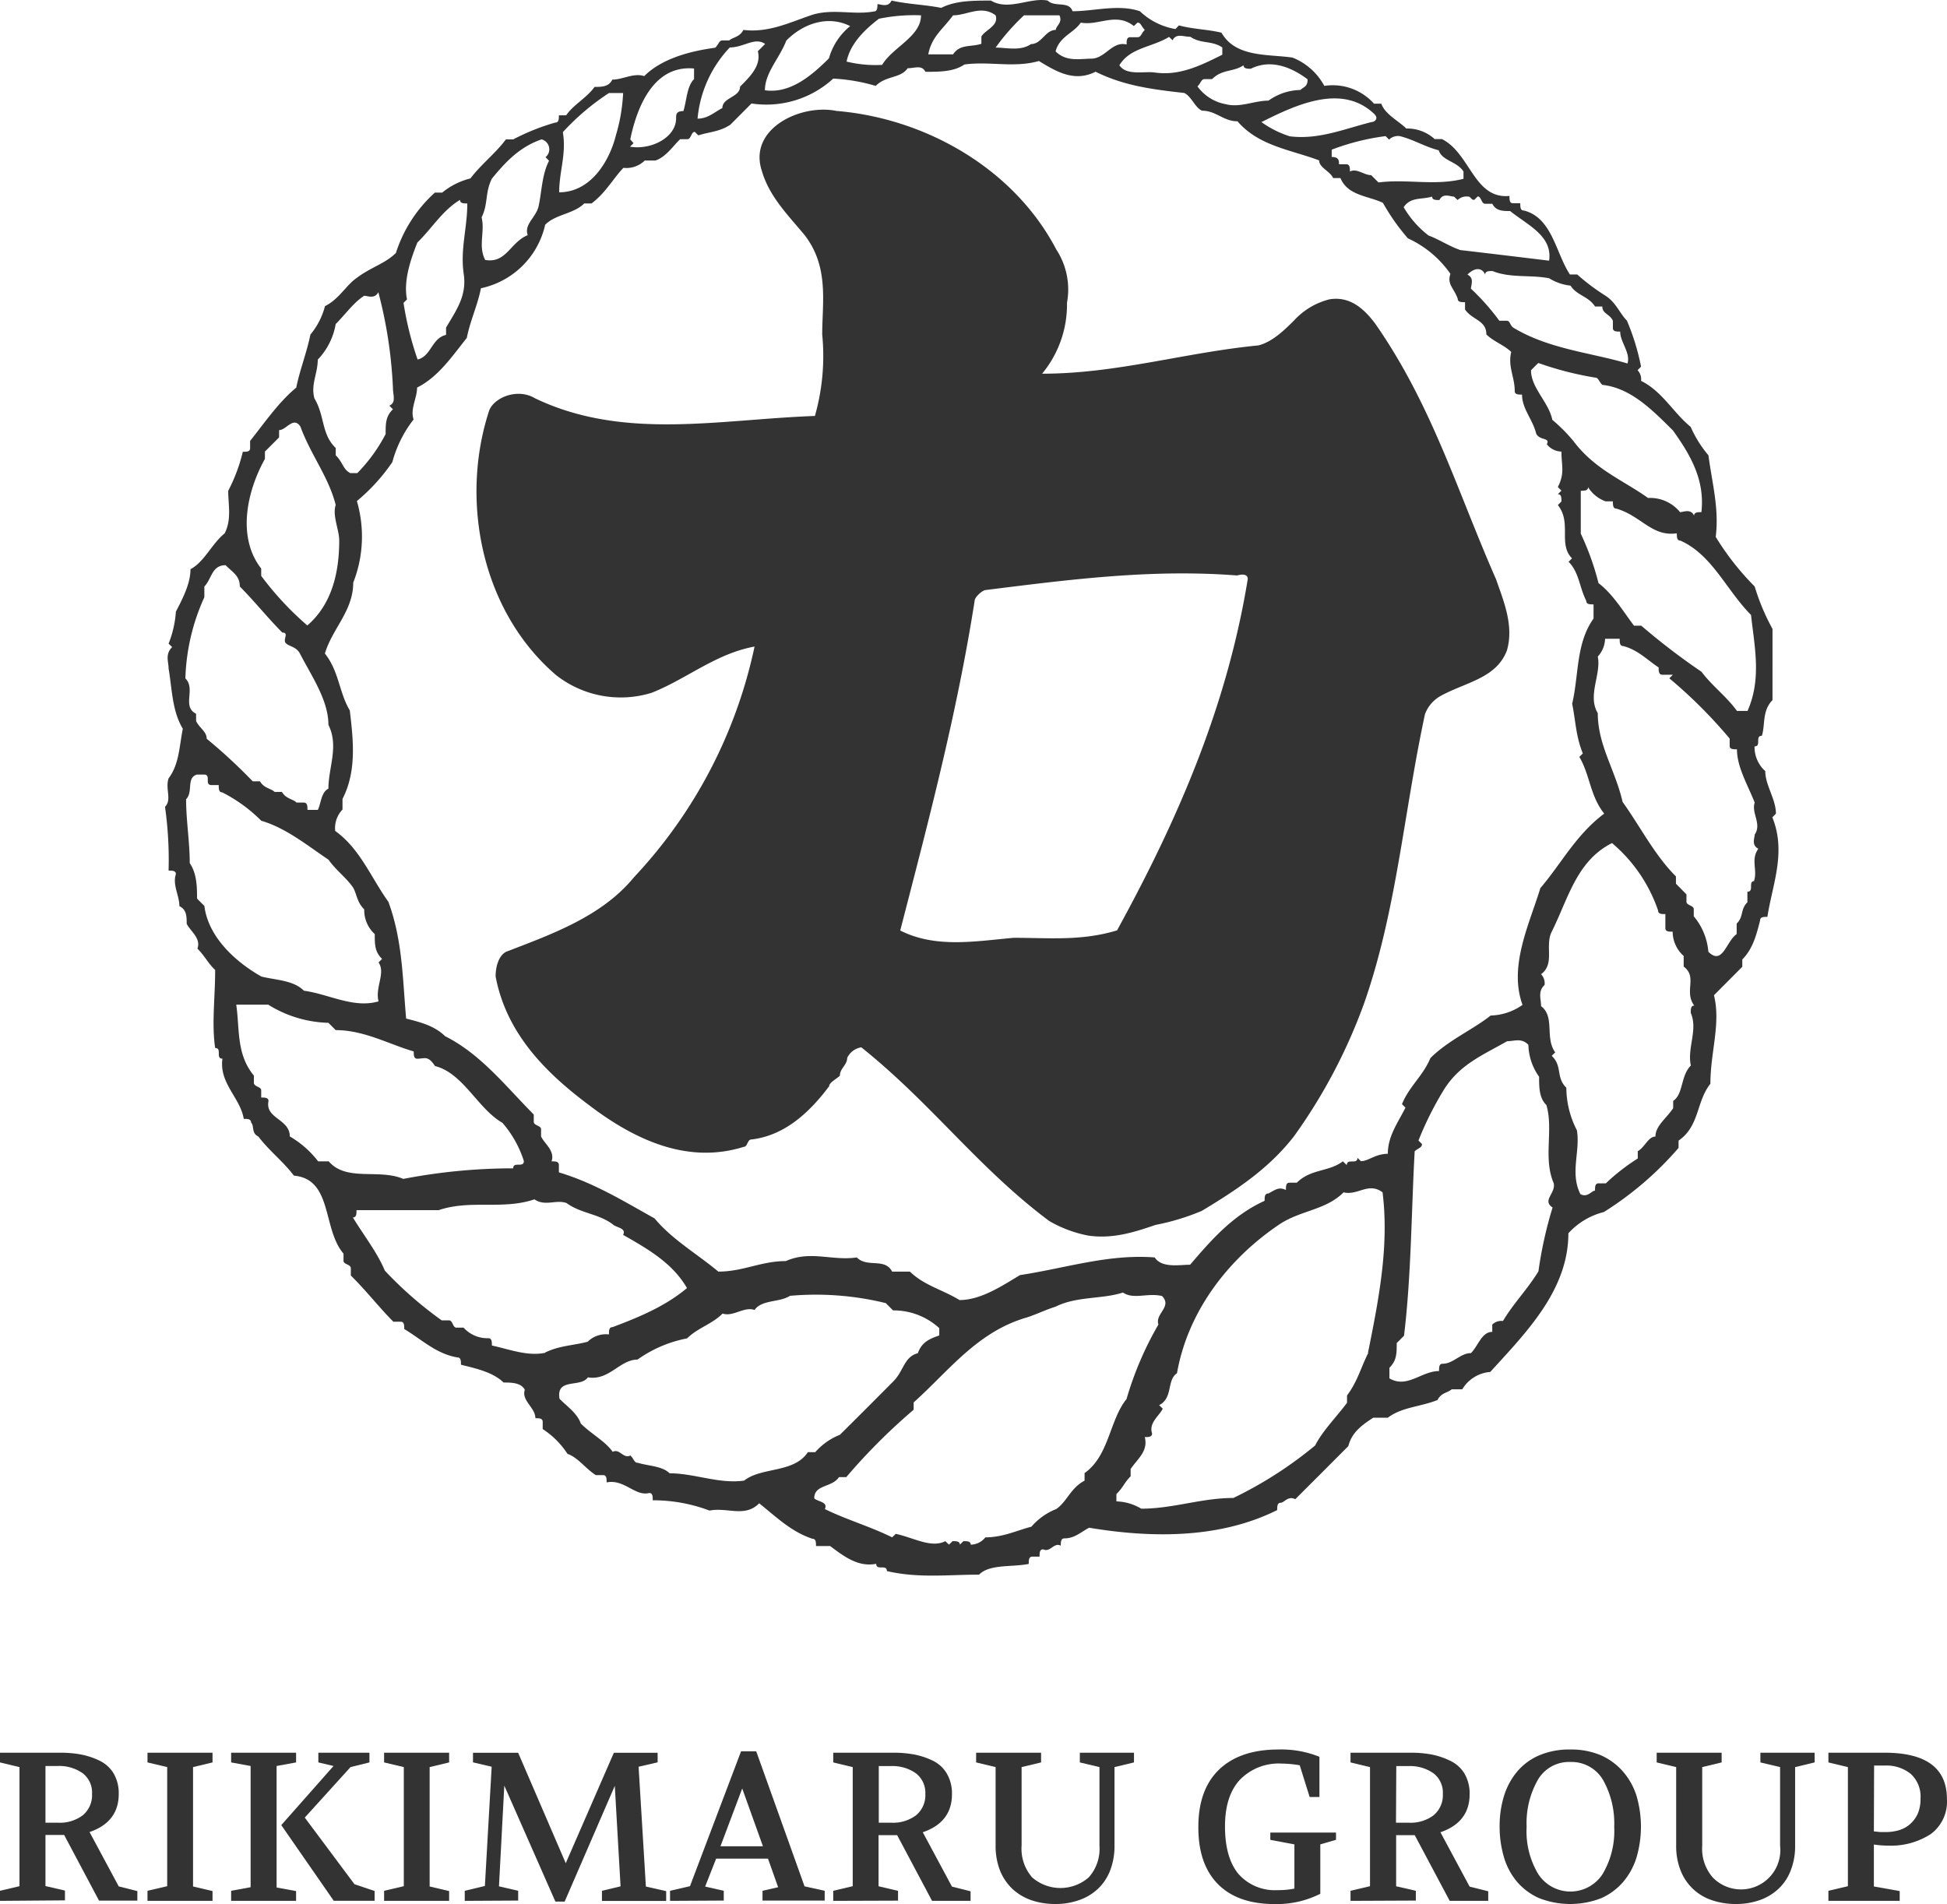
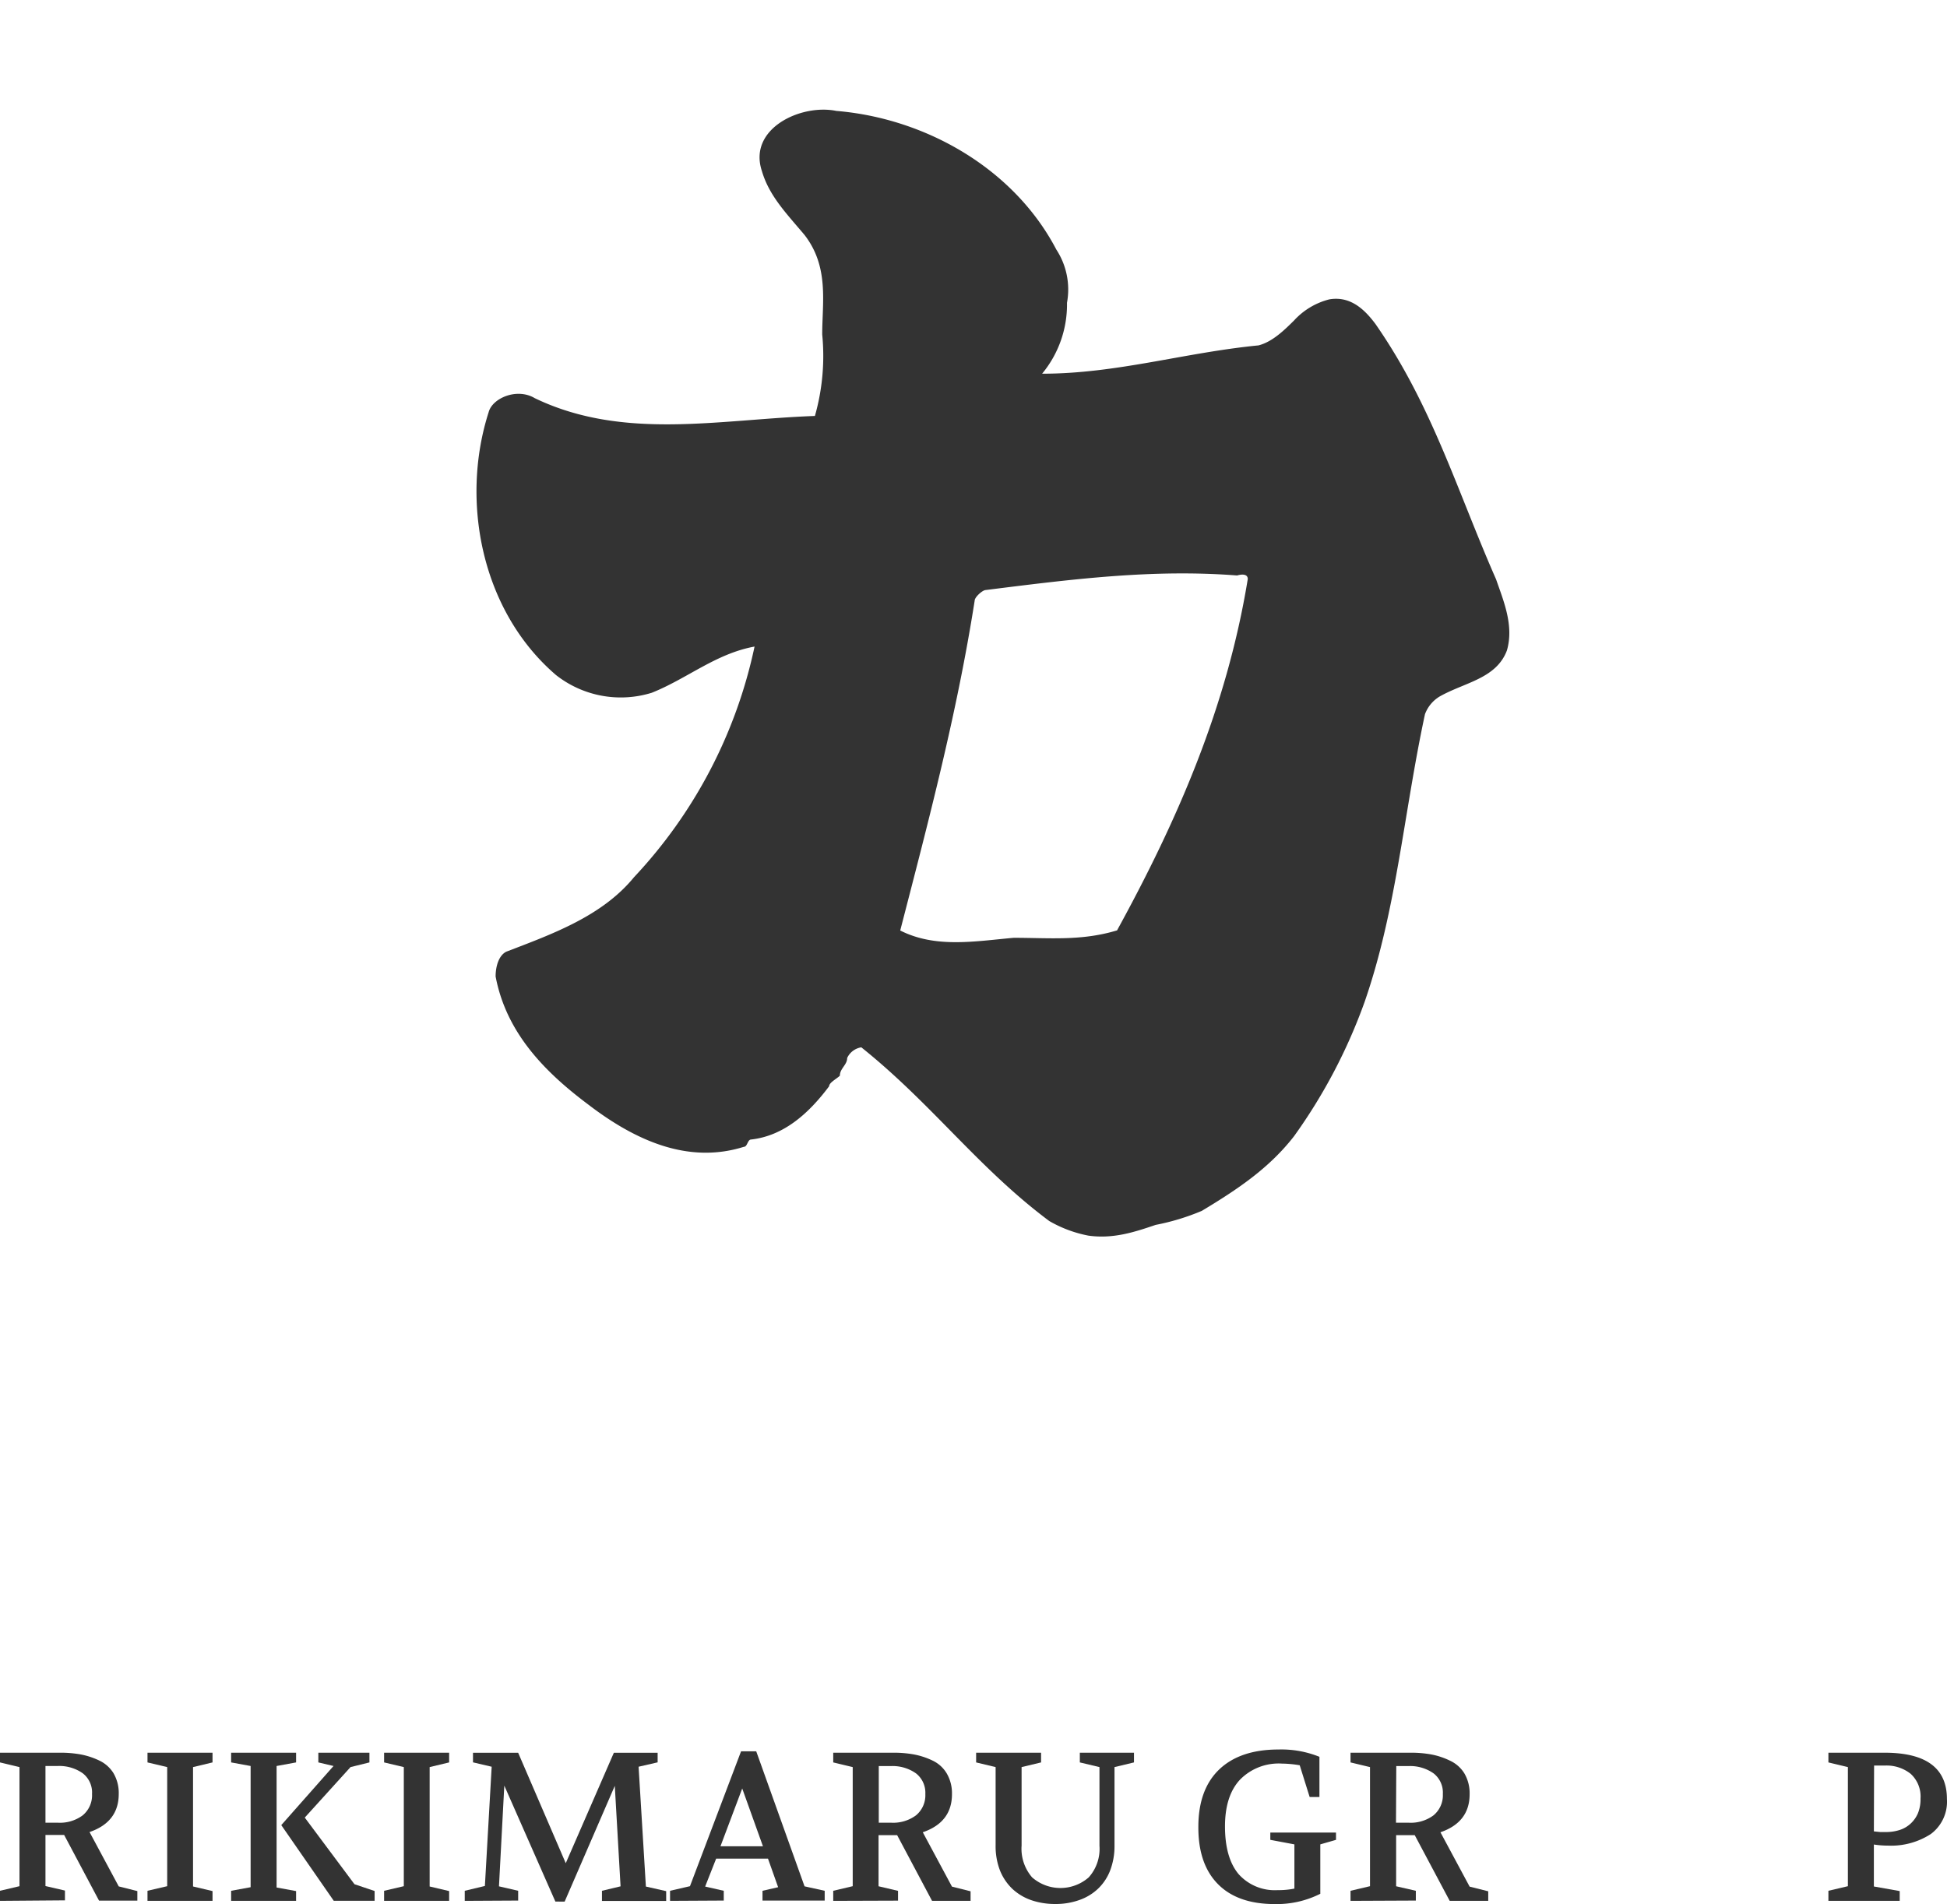
<svg xmlns="http://www.w3.org/2000/svg" viewBox="0 0 266.78 260.92">
  <defs>
    <style>.cls-1{fill:#333;}</style>
  </defs>
  <g id="レイヤー_2" data-name="レイヤー 2">
    <g id="レイヤー_1-2" data-name="レイヤー 1">
      <g id="レイヤー_2-2" data-name="レイヤー 2">
        <g id="レイヤー_1-2-2" data-name="レイヤー 1-2">
-           <path class="cls-1" d="M242.85,112l.49-.5c0-2-1.46-3.89-1.46-5.83a4.42,4.42,0,0,1-1.47-3.39c1,0,0-1.45,1-1.45.49-1.48,0-3.41,1.46-4.89V86.18a29.91,29.91,0,0,1-2.44-5.81,37,37,0,0,1-5.34-6.8c.48-3.88-.48-7.29-1-11.18a15.77,15.77,0,0,1-2.43-3.89c-2.43-2-3.88-4.86-6.8-6.31a1.78,1.78,0,0,0-.48-1.46l.48-.49a32.21,32.21,0,0,0-1.94-6.31c-1-1-1.46-2.44-2.92-3.4a28.42,28.42,0,0,1-3.89-2.92h-1c-1.94-2.92-2.42-7.79-6.31-8.76-.49,0-.49-.48-.49-1h-1c-.48,0-.48-.49-.48-1-4.86.47-5.36-5.84-9.25-7.79h-1a5.59,5.59,0,0,0-3.89-1.45c-1-1-2.92-1.95-3.42-3.4h-1a7.59,7.59,0,0,0-6.81-2.44,8.52,8.52,0,0,0-4.36-3.88c-3.4-.49-7.79,0-9.73-3.41-1.94-.47-3.9-.47-5.83-1l-.48.5a9.3,9.3,0,0,1-4.87-2.44c-2.92-1-6.32,0-9.23,0-.48-1.46-2.44-.5-3.4-1.46-2.44-.48-5.35,1.46-7.78,0-2.43,0-4.86,0-6.81,1-2.42-.47-4.37-.47-6.81-1-.48,1-1.44.49-1.93.49,0,.47,0,1-.49,1-2.79.53-5.72-.47-8.65.53s-5.83,2.42-9.23,2c-.5,1-1.46,1-1.94,1.44H99c-.49,0-.49.5-1,1C94.6,7,90.71,8,88.27,10.43c-1.45-.48-2.92.48-4.37.48-.49,1-1.46,1-2.44,1-1,1.46-2.91,2.44-3.88,3.89h-1c0,.49,0,1-.51,1a30.41,30.41,0,0,0-5.75,2.3h-1c-1.45,1.95-3.4,3.41-4.86,5.35a9.89,9.89,0,0,0-3.87,1.94h-1a18.87,18.87,0,0,0-5.34,8.27c-1.46,1.46-3.4,1.94-5.34,3.4-1.47,1-2.44,2.93-4.38,3.89a10,10,0,0,1-2,3.9c-.48,2.41-1.45,4.85-1.94,7.27-2.43,2-4.37,4.86-6.32,7.3v1c0,.49-.48.49-1,.49a23.31,23.31,0,0,1-2,5.35c0,1.94.49,3.89-.48,5.82C29,74.54,28,77,26.1,78c0,1.93-1,3.89-2,5.82a14.38,14.38,0,0,1-1,4.38l.49.47c-1,1-.49,2-.49,2.93.49,2.92.49,5.84,1.95,8.26-.49,2.44-.49,4.86-1.95,6.8-.49,1.46.49,2.91-.49,3.9a52.12,52.12,0,0,1,.49,8.74c.49,0,1,0,1,.48-.49,1.47.48,2.93.48,4.39,1,.48,1,1.45,1,2.42.5,1,2,2,1.47,3.4,1,1,1.45,2,2.43,2.93,0,3.89-.49,7.29,0,10.69,1,0,0,1.46,1,1.46-.48,3.38,2.44,5.34,2.92,8.25.49,0,1,0,1,.5.48.47,0,1.45,1,1.92,1.47,1.95,3.4,3.41,4.87,5.36,5.34.48,3.88,7.29,6.8,10.69v1c0,.47,1,.47,1,1v1c2,1.95,3.89,4.38,5.83,6.33h1c.49,0,.49.49.49,1,2.42,1.45,4.36,3.39,7.27,3.89.5,0,.5.47.5,1,1.94.49,4.37,1,5.84,2.44,1,0,2.41,0,2.91,1-.5,1.47,1.45,2.43,1.45,3.89.5,0,1,0,1,.49v1a11.48,11.48,0,0,1,3.4,3.4c1.45.5,2.44,2,3.88,2.91h1c.48,0,.48.5.48,1,2.43-.49,3.9,1.95,5.84,1.45.48,0,.48.5.48,1A21.79,21.79,0,0,1,97.22,207c2.43-.49,4.86,1,6.8-1,2.43,1.94,4.38,3.89,7.29,4.86.5,0,.5.49.5,1h1.94c1.93,1.46,3.89,2.92,6.31,2.43,0,1,1.46,0,1.46,1,4.36,1,8.25.49,12.63.49,1.46-1.47,4.38-1,6.81-1.47,0-.48,0-1,.48-1h1c0-.49,0-1,.49-1,1,.47,1.45-1,2.42-.5,0-.48,0-1,.49-1,1.46,0,2.44-1,3.4-1.46,8.75,1.46,18,1.46,25.76-2.42,0-.49,0-1,.48-1s1-1,2-.49c2.42-2.42,4.86-4.85,7.27-7.28.5-1.95,1.95-2.92,3.41-3.89h2c1.94-1.46,4.37-1.46,6.81-2.42.47-1,1.44-1,1.94-1.47h1.45A4.93,4.93,0,0,1,204.2,188c4.86-5.35,10.7-11.18,10.7-19a9.79,9.79,0,0,1,4.86-2.91A45.21,45.21,0,0,0,230,157.3v-1c2.9-2,2.41-5.35,4.36-7.79,0-4.35,1.45-8.24.49-12.13l3.88-3.9v-1c1.46-1.47,1.94-3.4,2.44-5.35,0-.49.48-.49,1-.49C242.85,121.2,244.79,116.82,242.85,112Zm-2.92-27.7c.48,4.35,1.46,8.74-.48,13.12H238c-1.44-2-3.39-3.4-4.85-5.36a92,92,0,0,1-8.26-6.32h-1c-1.46-1.94-2.91-4.36-4.86-5.83a37,37,0,0,0-2.43-6.78V67.25c.49,0,1,0,1-.49A4.69,4.69,0,0,0,220,68.7h1c0,.49,0,1,.49,1,3.4,1,4.86,3.88,8.27,3.38,0,.5,0,1,.48,1,4.35,1.92,6.3,6.78,9.69,10.19ZM229.24,59c2.43,3.4,4.38,6.8,3.89,11.18-.49,0-1,0-1,.48-.48-1-1.45-.48-1.93-.48a5.27,5.27,0,0,0-4.38-1.94c-3.41-2.44-7.29-3.89-10.21-7.78a23,23,0,0,0-2.91-2.93c-.49-2.42-2.92-4.37-2.92-6.79.48-.49.48-.49,1-1a44.55,44.55,0,0,0,7.77,2c.48,0,.48.49,1,1C223.4,53.15,226.33,56.1,229.24,59ZM218.55,42h1c0,1,1,1,1.45,1.95v1c0,.49.49.49,1,.49,0,1.46,1.45,2.91,1,4.37-4.86-1.46-10.7-1.95-15.56-4.86-.59-.34-.48-1-1-1h-1a31.81,31.81,0,0,0-3.89-4.39c0-.49.5-1.45-.48-1.93,1-1,2-1,2.43,0,0-.49.49-.49,1-.49,2.44,1,5.35.49,7.78,1a6.88,6.88,0,0,0,2.91,1c.93,1.4,2.39,1.4,3.36,2.85ZM202,27.39l.48-.47c.49,0,.49,1,1,1h1c.49,1,1.47,1,2.44,1,2.42,1.95,5.83,3.4,5.34,6.8-3.89-.47-8.26-1-12.15-1.45-1.45-.48-2.92-1.46-4.37-2a13.33,13.33,0,0,1-3.41-3.88c1-1.45,2.43-1,3.9-1.45,0,.47.49.47,1,.47.48-1,1.47-.47,2-.47l.49.47a1.76,1.76,0,0,1,1.45-.47C201.53,26.92,201.53,27.39,202,27.39Zm-12.15-8.74.48.48a1.79,1.79,0,0,1,1.46-.48c1.94.48,3.4,1.45,5.34,1.94.48,1.47,2.44,1.47,3.4,2.91v1c-3.87,1-7.76,0-11.65.5l-1-1c-1,0-2-1-2.91-.49,0-.47,0-1-.5-1h-1c0-.48,0-1-1-1v-1a32.07,32.07,0,0,1,7.41-1.86Zm-1.46-2.92c.49.49,0,1-.49,1-3.89,1-7.28,2.43-11.17,1.95a13.92,13.92,0,0,1-3.89-1.95c4.89-2.45,11.16-5.36,15.58-1Zm-18-6.81c0,.5.49.5,1,.5,2.93-1.46,5.85,0,7.78,1.45,0,1-.48,1-1,1.46a7.75,7.75,0,0,0-4.36,1.46c-1.95,0-3.89,1-5.84.49a6.13,6.13,0,0,1-3.89-2.44c.49-.47.49-1,1-1h1c1.44-1.42,2.92-.93,4.35-1.92Zm-9.72-3.4c.5-1,1.46-.48,2.43-.48,1.47,1,2.92.48,4.38,1.46v1c-2.91,1.45-5.83,2.92-9.23,2.44-1.45-.22-3.89.48-4.87-1,1.47-2.42,4.38-2.42,6.81-3.88ZM148.09,3.1c2.41.47,4.85-1.47,7.27.47l.5-.47c.48,0,.48.47,1,1-.49.47-.49,1-1,1h-1c-.49,0-.49.48-.49,1-2-.5-2.91,1.94-4.87,1.94-1.44,0-3.39.48-4.86-1C145.16,5,147.11,4.55,148.09,3.1Zm-7.78-1h4.85c.49,1-.49,1.45-.49,2-1.45,0-1.93,1.94-3.4,1.94-1.44,1-3.4.48-4.85.48A29.74,29.74,0,0,1,140.31,2.1Zm-9.72,0c1.93,0,3.88-1.46,5.83,0,.48,1.45-1.46,2-1.95,2.91V6c-1.46.48-2.92,0-3.88,1.45h-3.4C127.67,5,129.12,4.1,130.59,2.1Zm-10.21.48a23.69,23.69,0,0,1,5.82-.48c0,2.91-3.89,4.37-5.33,6.79A16.61,16.61,0,0,1,116,8.44c.49-2.42,2.43-4.34,4.38-5.83Zm-3.89,1A8.72,8.72,0,0,0,113.58,8c-2.44,2.43-5.35,4.86-8.77,4.37,0-2.42,2-4.37,2.93-6.81C110.18,3.1,113.58,2.1,116.49,3.58ZM100,6.5c1.94,0,3.4-1.46,4.84-.48-.47.48-.47.48-1,1,.49,1.94-1,3.41-2.44,4.86,0,1.46-2.42,1.46-2.42,2.93-1,.48-1.94,1.45-3.4,1.45A16.29,16.29,0,0,1,100,6.5ZM86.36,19.1c1-4.85,3.4-10.21,8.74-9.71v1.45c-1,1-1,2.92-1.46,4.38-1,0-1,.48-1,1,0,2.61-3.41,4.37-6.32,3.88l.49-.48Zm-9.23-1a32.94,32.94,0,0,1,6.31-5.35h1.94a24.06,24.06,0,0,1-1,5.83c-.86,3.44-3.4,7.77-7.76,7.77,0-2.85,1-5.25.51-8.18ZM67.4,24.48c1.94-2.38,3.88-4.38,6.81-5.38a1.41,1.41,0,0,1,1,1.75,1.48,1.48,0,0,1-.46.69l.48.49c-1,1.93-1,4.36-1.45,6.31-.38,1.48-2,2.43-1.47,3.88-2.42,1-2.92,3.9-5.83,3.4-1-1.93,0-3.88-.49-5.83C66.92,27.88,66.43,26.42,67.4,24.48ZM57.19,33.23c2-1.94,3.42-4.38,5.84-5.84,0,.49.49.49,1,.49,0,3.41-1,6.32-.48,9.73.41,2.92-1,4.86-2.43,7.28v1c-2,.47-2,2.9-3.9,3.38a44.36,44.36,0,0,1-1.93-7.77l.48-.47C55.26,38.58,56.22,35.65,57.19,33.23Zm-13.6,16A9.36,9.36,0,0,0,46,44.4c1.45-1.46,2.42-2.91,3.9-3.87.46,0,1.44.49,1.94-.49a61.81,61.81,0,0,1,2,13.11c0,1,.48,2-.49,2.44l.49.49c-1,1-1,1.93-1,3.4a22.25,22.25,0,0,1-3.88,5.35H48c-1-.49-1-1.47-2-2.44v-1c-2-1.93-1.46-4.36-2.92-6.8-.52-1.93.46-3.38.46-5.33ZM36.3,62.88v-1l1.94-1.94v-1c1,0,1.95-1.94,2.92-.49C42.61,62.39,45,65.3,46,69.19c-.49,1.46.48,3.41.48,4.86,0,4.41-1,8.75-4.37,11.66a42.41,42.41,0,0,1-6.32-6.8v-1C32.41,73.57,33.87,67.25,36.3,62.88Zm-8.3,19V80.37c1-1,1-2.92,2.91-2.92,1,1,1.95,1.46,1.95,2.92,1.93,1.94,3.89,4.37,5.82,6.31,1,0,0,1,.5,1.47s1.45.47,1.94,1.45C42.61,92.52,45,95.91,45,99.32c1.46,2.93,0,5.84,0,8.75-1,.49-1,2-1.45,2.91H42.13c0-.47,0-1-.5-1h-1c-.48-.5-1.45-.5-2-1.46h-1c-.49-.49-1.46-.49-2-1.45h-1a74.08,74.08,0,0,0-6.31-5.84c0-1-1-1.46-1.45-2.42v-1c-2-1,0-3.39-1.47-4.85A28.86,28.86,0,0,1,28,81.84Zm0,42.26-1-1c0-1.46,0-3.41-1-4.86,0-2.91-.5-5.83-.5-8.76,1-1,0-2.91,1.47-3.38h1c1,0,0,1.44,1,1.44h1c0,.49,0,1,.48,1a20.9,20.9,0,0,1,5.35,3.89c3.41,1,6.32,3.4,9.23,5.35,1,1.45,2.43,2.43,3.4,3.88.5,1,.5,1.94,1.48,2.92A4.41,4.41,0,0,0,51.35,128c0,1.45,0,2.42,1,3.4l-.48.49c1,1.44-.5,3.39,0,5.33-3.42,1-6.82-1-10.23-1.46-1.44-1.45-3.87-1.45-5.82-1.94C32.41,131.9,28.52,128.49,28,124.1Zm17,35H43.59a13.33,13.33,0,0,0-3.88-3.41c0-2.42-3.41-2.42-2.92-4.85,0-.48-.49-.48-1-.48v-1c0-.49-1-.49-1-1v-1c-2.42-2.93-1.93-6.32-2.42-9.73h4.38A16.31,16.31,0,0,0,45,140.16l1,1c3.9,0,7.29,1.94,10.69,2.92,0,.47,0,1,.48,1,1,0,1.46-.5,2.43,1,3.9,1,5.83,5.82,9.25,7.79a14.77,14.77,0,0,1,2.93,5.23c0,1-1.46,0-1.46,1a79.32,79.32,0,0,0-15.06,1.45C51.86,160.1,47.47,162,45,159.1Zm29.7,26.24c-2.44.5-4.86-.47-7.3-1,0-.48,0-1-.48-1a4.4,4.4,0,0,1-3.4-1.45h-1c-.48,0-.48-1-1-1h-1a52.6,52.6,0,0,1-7.79-6.81c-1-2.43-2.9-4.86-4.38-7.29.5,0,.5-.49.5-1H60.11c4.37-1.48,8.76,0,13.12-1.48,1.47,1,2.91,0,4.38.5,2,1.45,4.36,1.45,6.32,2.9.48.5,1.94.5,1.45,1.47,3.41,1.94,6.8,3.89,8.75,7.29-2.91,2.43-6.31,3.89-10.2,5.35-.49,0-.49.48-.49,1a3.53,3.53,0,0,0-2.91,1C78.58,184.38,76.65,184.38,74.7,185.34Zm36,13.61c-1.93,2.91-6.31,2-8.74,3.9-3.41.49-6.81-1-10.21-1-1-1-2.91-1-4.37-1.44-.48,0-.48-.48-1-1-1,.49-1.46-1-2.43-.5-1-1.45-2.92-2.43-4.37-3.88-.5-1.46-2-2.43-2.91-3.39-.51-2.94,2.91-1.47,3.88-2.94,2.91.5,4.37-2.43,6.8-2.43a17.3,17.3,0,0,1,6.8-2.91c1.46-1.45,3.4-1.93,4.86-3.4,1.46.49,2.92-1,4.38-.49,1-1.44,3.39-1,4.86-1.94a40.23,40.23,0,0,1,13.12,1l1,1A9.22,9.22,0,0,1,128.7,182v1c-1.45.49-2.44,1-2.93,2.43-1.92.5-1.92,2.44-3.4,3.9q-3.63,3.66-7.28,7.28A8.83,8.83,0,0,0,111.7,199Zm37.91,2.91v1c-1.93,1-2.42,2.91-3.89,3.89a8.74,8.74,0,0,0-3.4,2.42c-1.94.49-3.89,1.46-6.31,1.46a2.56,2.56,0,0,1-2,1c0-.48-.49-.48-1-.48l-.49.48c0-.48-.48-.48-1-.48l-.49.48-.5-.48c-1.93,1-4.37-.49-6.79-1l-.5.48c-2.91-1.46-6.31-2.44-9.22-3.88.49-1-1-1-1.45-1.47,0-1.93,2.43-1.44,3.39-2.91h1a82.09,82.09,0,0,1,9.23-9.23v-1c4.87-4.37,8.75-9.72,15.56-11.66,1.46-.49,2.43-1,3.88-1.46,2.93-1.46,6.33-1,9.24-1.94,1.45,1,3.4,0,5.35.48,1.45,1.46-1,2.43-.49,3.9a45.61,45.61,0,0,0-4.37,10.21c-2.36,2.92-2.36,7.78-5.8,10.19Zm38.88-16.52c-1,1.95-1.46,3.9-2.92,5.85v1c-1.45,1.95-3.39,3.89-4.36,5.84A54.94,54.94,0,0,1,169,205.27c-4.36,0-8.26,1.47-12.63,1.47a6.93,6.93,0,0,0-3.4-1v-1c1-1,1-1.46,1.95-2.44v-1c1-1.45,2.42-2.44,1.94-4.37.48,0,1,0,1-.5-.49-1.45,1-2.42,1.46-3.39l-.49-.49c1.94-1,1-3.4,2.44-4.37,1.45-8.27,6.8-15.54,14.08-20.43,2.92-1.92,6.32-1.92,8.75-4.36,1.94.48,3.4-1.45,5.34,0,.92,7.37-.53,14.71-2,22Zm-1-26.24-.49-.48c0,1-1.46,0-1.46,1l-.54-.52c-1.93,1.47-4.37,1-6.31,2.93h-1c-.49,0-.49.48-.49,1-1-.49-1.46,0-2.42.48-.5,0-.5.48-.5,1-4.38,2-7.29,5.35-10.21,8.76-1.45,0-3.88.49-4.85-1-6.33-.49-12.15,1.46-18.46,2.42-2.45,1.47-5.36,3.42-8.28,3.42-2.43-1.47-4.85-2-6.8-3.9h-2.44c-1-1.94-3.39-.48-4.84-1.94-3.4.5-6.33-1-9.73.5-3.4,0-5.83,1.44-9.24,1.44-2.91-2.43-6.32-4.38-8.74-7.29-4.38-2.44-8.27-4.85-13.11-6.31v-1c0-.51-.51-.51-1-.51.49-1.46-1-2.43-1.44-3.41v-1c0-.49-1-.49-1-1v-1C69.25,148.8,65.85,144.43,61,142c-1.47-1.44-3.41-1.93-5.35-2.42-.48-5.35-.48-10.7-2.43-16-2.43-3.39-3.89-7.28-7.29-9.71a3.64,3.64,0,0,1,1-2.93v-1.46c2-3.88,1.45-8.25,1-12.13-1.47-2.44-1.47-5.36-3.41-7.79,1-3.42,3.88-5.83,3.88-9.72a17.28,17.28,0,0,0,.5-11.18,25.71,25.71,0,0,0,4.86-5.34,16.44,16.44,0,0,1,2.91-5.84c-.49-1.44.48-2.91.48-4.37,2.92-1.45,4.86-4.37,6.81-6.8.48-2.42,1.45-4.37,1.94-6.81a11.46,11.46,0,0,0,8.8-8.7c1.44-1.46,3.88-1.46,5.35-2.92h1C83,26.42,84,24.48,85.42,23a3.59,3.59,0,0,0,2.92-1H89.8c1.46-.49,2.42-2,3.4-2.93h1c.5,0,.5-1,1-1l.49.48c1.46-.48,2.91-.48,4.38-1.46l2.9-2.91a13.56,13.56,0,0,0,11.2-3.41,25,25,0,0,1,5.82,1c1.46-1.45,3.4-1,4.38-2.42,1,0,1.93-.5,2.43.49,1.94,0,3.89,0,5.34-1,3.4-.48,6.81.5,10.21-.48,2.42,1.47,4.86,2.93,7.77,1.47,3.89,1.93,7.78,2.42,12.15,2.91,1,.48,1.45,2,2.44,2.43,1.93,0,2.91,1.45,4.85,1.45,2.92,3.4,7.3,3.89,11.19,5.36,0,1,1.46,1.44,1.92,2.42h1c1,2.44,3.88,2.44,5.82,3.4a29.34,29.34,0,0,0,3.42,4.86,14.36,14.36,0,0,1,5.83,4.87c-.5,1.44.48,1.93,1,3.41,0,.47.48.47,1,.47v1c1,1.46,2.92,1.46,2.92,3.41,1,1,2.44,1.45,3.41,2.41-.49,2,.48,3.41.48,5.35,0,.49.48.49,1,.49,0,1.95,1.46,3.39,1.94,5.35.5,1,1.95.48,1.46,1.46a2.61,2.61,0,0,0,2,1c0,1.94.49,2.93-.49,4.86l.49.49-.49.49c.49,0,.49.49.49,1l-.49.49c1.94,2.44,0,5.35,1.94,7.3l-.47.47c1.45,1.47,1.45,3.41,2.42,5.35,0,.49.49.49,1,.49v1.94c-2.44,3.41-2,7.78-2.93,11.67.49,2.44.49,4.39,1.46,6.82l-.48.47c1.46,2.44,1.46,5.33,3.41,7.77-3.9,2.93-5.84,6.81-8.75,10.21-1.47,4.86-4.38,10.69-2.44,16a7.89,7.89,0,0,1-4.37,1.46c-2.44,1.95-5.84,3.4-8.26,5.84-1,2.43-2.91,3.87-3.89,6.31l.48.47c-1,2-2.42,3.89-2.42,6.33-1.69,0-2.67,1-3.64,1Zm26.25,6.32a55.56,55.56,0,0,0-1.94,8.75c-1.47,2.43-3.41,4.37-4.86,6.81a1.78,1.78,0,0,0-1.47.49v1c-1.45,0-1.94,1.95-2.92,2.91-1.45,0-2.42,1.46-3.89,1.46-.48,0-.48.49-.48,1-2.43,0-4.36,2.43-6.8,1v-1.45c1-1,1-1.95,1-3.39l1-1c1-8.26,1-17,1.46-25.27.49-.47,1-.47,1-1l-.48-.48a45.48,45.48,0,0,1,3.39-6.81c2.17-3.59,5.36-4.86,8.76-6.8,1,0,1.94-.49,2.91.49a7.85,7.85,0,0,0,1.47,4.38c0,1.44,0,2.91,1,3.88,1,3.4-.48,7.29,1,10.7.31,1.39-1.63,2.35-.17,3.33ZM231.69,146c-1.45,1.47-1,3.9-2.43,4.86v1c-1,1.47-2.43,2.44-2.43,3.89-1,0-1.46,1.48-2.42,2v1a27.82,27.82,0,0,0-4.38,3.41h-1c-.48,0-.48.48-.48,1-.48,0-1,1-2,.48-1.46-2.91,0-5.84-.48-8.75a12.81,12.81,0,0,1-1.45-5.84c-1.47-1.44-.49-2.91-2-4.37l.48-.47c-1.46-2,0-4.87-1.94-6.33,0-1-.48-2,.48-2.91a1.8,1.8,0,0,0-.48-1.47c1.94-1.44.48-3.88,1.46-5.83,2.24-4.47,3.4-9.71,8.26-12.14a20.93,20.93,0,0,1,6.31,9.23c0,.5.5.5,1,.5v1.93c0,.48.48.48,1,.48A4.47,4.47,0,0,0,230.7,131v1.45c1.94,1.46,0,3.4,1.45,5.35-.48,0-.48.49-.48,1,1,2.29-.49,4.75,0,7.17Zm8.74-25.27c-1,0,0,1.46-1,1.46v1.45c-1,1-.49,2-1.47,2.92V128c-1.44,1-1.93,4.36-3.88,2.42a8.62,8.62,0,0,0-2-4.86v-1c0-.48-1-.48-1-1v-1l-1.44-1.46v-1c-2.93-2.92-4.87-6.81-7.31-10.21-1-4.38-3.4-7.77-3.4-12.16-1.45-2.42.5-5.34,0-7.76a3.76,3.76,0,0,0,1-2.44h2c0,.49,0,1,.48,1,2,.5,3.41,2,4.86,2.93,0,.48,0,1,.5,1h1.45l-.49.49a65.85,65.85,0,0,1,8.27,8.26v1c0,.47.49.47,1,.47,0,2.44,1.47,4.86,2.43,7.3-.48,1.45,1,2.93,0,4.38,0,.47-.48,1.45.5,1.94-1.07,1.49-.09,2.94-.59,4.4Z" />
          <path class="cls-1" d="M205,79.4c-5.35-12.15-8.75-23.81-16.53-35-1.44-1.93-3.39-3.87-6.31-3.38a9.79,9.79,0,0,0-4.86,2.91c-1.25,1.23-2.92,2.91-4.86,3.4-10.21,1-19.43,3.88-29.65,3.88a14.85,14.85,0,0,0,3.41-9.72,10,10,0,0,0-1.46-7.29c-5.84-11.17-18-18-30.14-19-4.86-1-12.15,2.43-10.2,8.25,1,3.42,3.4,5.84,5.84,8.75,3.39,4.38,2.42,9.24,2.42,13.63a30.1,30.1,0,0,1-1,11.17c-13.13.47-26.25,3.4-38.39-2.44-2.44-1.46-5.83,0-6.32,1.94-3.89,12.15-1,27.22,9.23,36a14.35,14.35,0,0,0,13.13,2.43c4.86-1.94,8.75-5.35,14.08-6.33a66.16,66.16,0,0,1-16.52,31.61c-4.37,5.34-11.18,7.78-17.49,10.2-1,.49-1.47,1.94-1.47,3.4,1.47,7.78,6.81,13.13,12.63,17.5,6.33,4.86,13.63,8.28,21.39,5.84.49,0,.49-1,1-1,4.36-.5,7.77-3.41,10.68-7.3,0-.49,1-1,1.47-1.44,0-1,1-1.47,1-2.43a2.57,2.57,0,0,1,1.94-1.46c9.71,7.77,16,16.52,25.75,23.8a17.14,17.14,0,0,0,5.35,2c3.41.48,6.32-.48,9.23-1.47a31.59,31.59,0,0,0,6.32-1.92c4.86-2.92,9.23-5.84,12.64-10.23A74.62,74.62,0,0,0,187,137.24c4.37-12.63,5.33-25.76,8.25-39.37a4.76,4.76,0,0,1,2-2.42c3.4-1.94,7.77-2.43,9.23-6.32C207.47,85.71,206,82.31,205,79.4Zm-52,48.11c-4.87,1.46-9.25,1-14.11,1-5.34.48-10.69,1.45-15.54-1,3.89-15.06,7.76-29.65,10.2-45.2,0-.47,1-1.38,1.46-1.45,11.66-1.46,22.85-2.91,34.5-2,0,0,1.46-.48,1.46.49-2.86,17.55-9.66,33.1-17.92,48.16Z" />
          <path class="cls-1" d="M0,260.48V259.1l2.67-.63V242.15L0,241.51v-1.33H8.21a15.38,15.38,0,0,1,2.87.24,10.38,10.38,0,0,1,2.54.84A4.6,4.6,0,0,1,15.56,243a5.39,5.39,0,0,1,.71,2.83c0,2.57-1.34,4.31-4,5.22l4,7.45,2.55.64v1.31H13.57l-4.78-9H6.23v7l2.67.62v1.34Zm6.23-10.71H7.92a5.23,5.23,0,0,0,3.4-1,3.56,3.56,0,0,0,1.29-2.93A3.33,3.33,0,0,0,11.34,243a5.56,5.56,0,0,0-3.42-1H6.23Z" />
          <path class="cls-1" d="M20.21,260.48V259.1l2.7-.63V242.15l-2.7-.64v-1.33h8.91v1.33l-2.67.64v16.36l2.67.63v1.34Z" />
          <path class="cls-1" d="M31.67,260.48V259.1l2.67-.49V242l-2.67-.49v-1.33h8.9v1.33L37.9,242v16.65l2.67.49v1.34Zm6.87-10.38L45.7,242l-2.08-.49v-1.33h7v1.33l-2.59.64-6.27,6.92,6.81,9.13,2.76.93v1.34h-5.6Z" />
          <path class="cls-1" d="M52.63,260.48V259.1l2.7-.63V242.15l-2.7-.64v-1.33h8.91v1.33l-2.67.64v16.36l2.67.63v1.34Z" />
          <path class="cls-1" d="M63.68,260.48V259.1l2.76-.66.93-16.34-2.56-.6v-1.31H71l6.52,15.13,6.59-15.13h6v1.31l-2.61.6,1,16.42,2.78.63v1.34H82.48V259.1l2.55-.61-.79-13.77-6.87,15.86H76.1l-7-15.89-.73,13.8,2.63.61v1.34Z" />
          <path class="cls-1" d="M91.81,260.48V259.1l2.73-.63,7-18.48h2.08l6.62,18.5,2.76.61v1.34h-8.52V259.1l2.14-.49-1.39-3.92h-7.1l-1.51,3.83,2.55.58v1.34ZM98.72,253h5.82l-2.84-7.92Z" />
          <path class="cls-1" d="M114.17,260.48V259.1l2.67-.63V242.15l-2.67-.64v-1.33h8.21a15.38,15.38,0,0,1,2.87.24,10.38,10.38,0,0,1,2.54.84,4.49,4.49,0,0,1,1.94,1.77,5.39,5.39,0,0,1,.71,2.83q0,3.85-4,5.22l4,7.45,2.55.64v1.31h-5.28l-4.78-9h-2.55v7l2.67.63v1.34Zm6.24-10.71h1.68a5.27,5.27,0,0,0,3.41-1,3.56,3.56,0,0,0,1.29-2.93,3.37,3.37,0,0,0-1.28-2.83,5.56,5.56,0,0,0-3.42-1h-1.68Z" />
          <path class="cls-1" d="M133.75,241.51v-1.33h8.9v1.33l-2.67.64V252.9a6,6,0,0,0,1.44,4.36,5.89,5.89,0,0,0,7.76,0,5.86,5.86,0,0,0,1.47-4.34V242.15l-2.69-.64v-1.33h7.42v1.33l-2.67.64v10.73a9.3,9.3,0,0,1-.59,3.42,6.86,6.86,0,0,1-1.67,2.52,7.11,7.11,0,0,1-2.57,1.55,9.53,9.53,0,0,1-3.26.54,10,10,0,0,1-3.3-.52,7.32,7.32,0,0,1-2.6-1.55,7.2,7.2,0,0,1-1.7-2.52,9.21,9.21,0,0,1-.6-3.44V242.15Z" />
          <path class="cls-1" d="M164.2,250.33c0-3.37.94-6,2.82-7.82s4.6-2.77,8.14-2.77a13.9,13.9,0,0,1,5.63,1v5.51h-1.34l-1.36-4.35a15.38,15.38,0,0,0-2.44-.23,7.41,7.41,0,0,0-5.75,2.21c-1.37,1.47-2.06,3.63-2.05,6.46s.63,5,1.86,6.47a6.64,6.64,0,0,0,5.36,2.2,11,11,0,0,0,2.29-.21v-6.06l-3.3-.62v-1h9v1l-2.15.62v6.77a13.24,13.24,0,0,1-6.24,1.41q-5.1,0-7.8-2.75C165.07,256.34,164.18,253.72,164.2,250.33Z" />
          <path class="cls-1" d="M185.05,260.48V259.1l2.67-.63V242.15l-2.67-.64v-1.33h8.2a15.41,15.41,0,0,1,2.88.24,10.17,10.17,0,0,1,2.53.84,4.57,4.57,0,0,1,2,1.77,5.39,5.39,0,0,1,.71,2.83q0,3.85-4,5.22l4,7.45,2.55.64v1.31h-5.28l-4.79-9H191.3v7l2.7.62v1.34Zm6.23-10.71H193a5.25,5.25,0,0,0,3.41-1,3.56,3.56,0,0,0,1.29-2.93,3.33,3.33,0,0,0-1.27-2.83,5.59,5.59,0,0,0-3.43-1h-1.68Z" />
-           <path class="cls-1" d="M215.18,239.74a10.38,10.38,0,0,1,4.15.78,8.75,8.75,0,0,1,3,2.18,9.35,9.35,0,0,1,1.89,3.33,15,15,0,0,1,0,8.56,9.45,9.45,0,0,1-1.86,3.35,8.47,8.47,0,0,1-3,2.19,11.71,11.71,0,0,1-8.56-.06,8.62,8.62,0,0,1-3-2.28,9.36,9.36,0,0,1-1.75-3.37,14.79,14.79,0,0,1-.57-4.18,14,14,0,0,1,.58-4.07,9.6,9.6,0,0,1,1.77-3.34,8.13,8.13,0,0,1,3-2.26A10.5,10.5,0,0,1,215.18,239.74Zm0,1.71a4.93,4.93,0,0,0-4.48,2.48,12,12,0,0,0-1.52,6.4,11.37,11.37,0,0,0,1.61,6.51,5.26,5.26,0,0,0,8.78,0,11.53,11.53,0,0,0,1.61-6.51,12.12,12.12,0,0,0-1.52-6.4A5,5,0,0,0,215.18,241.45Z" />
-           <path class="cls-1" d="M227,241.51v-1.33h8.9v1.33l-2.66.64V252.9a6,6,0,0,0,1.43,4.36,5.39,5.39,0,0,0,9.24-4.34V242.15l-2.7-.64v-1.33h7.43v1.33l-2.67.64v10.73a9.07,9.07,0,0,1-.6,3.42,6.7,6.7,0,0,1-1.67,2.52,7.16,7.16,0,0,1-2.56,1.55,9.53,9.53,0,0,1-3.26.54,10.1,10.1,0,0,1-3.31-.52,6.92,6.92,0,0,1-4.29-4.07,9,9,0,0,1-.61-3.44V242.15Z" />
          <path class="cls-1" d="M250.53,260.48V259.1l2.67-.63V242.15l-2.67-.64v-1.33h7.71q8.53,0,8.53,6.35a5.51,5.51,0,0,1-2.22,4.8,10,10,0,0,1-5.84,1.58,12.71,12.71,0,0,1-1.95-.15v5.75l3.54.63v1.34Zm6.23-9.52.87.09h.84a6.11,6.11,0,0,0,1.85-.29,4,4,0,0,0,1.48-.87,4.16,4.16,0,0,0,1-1.42,5.09,5.09,0,0,0,.35-2,4.2,4.2,0,0,0-1.35-3.4,5.3,5.3,0,0,0-3.53-1.13h-1.48Z" />
        </g>
      </g>
    </g>
  </g>
</svg>